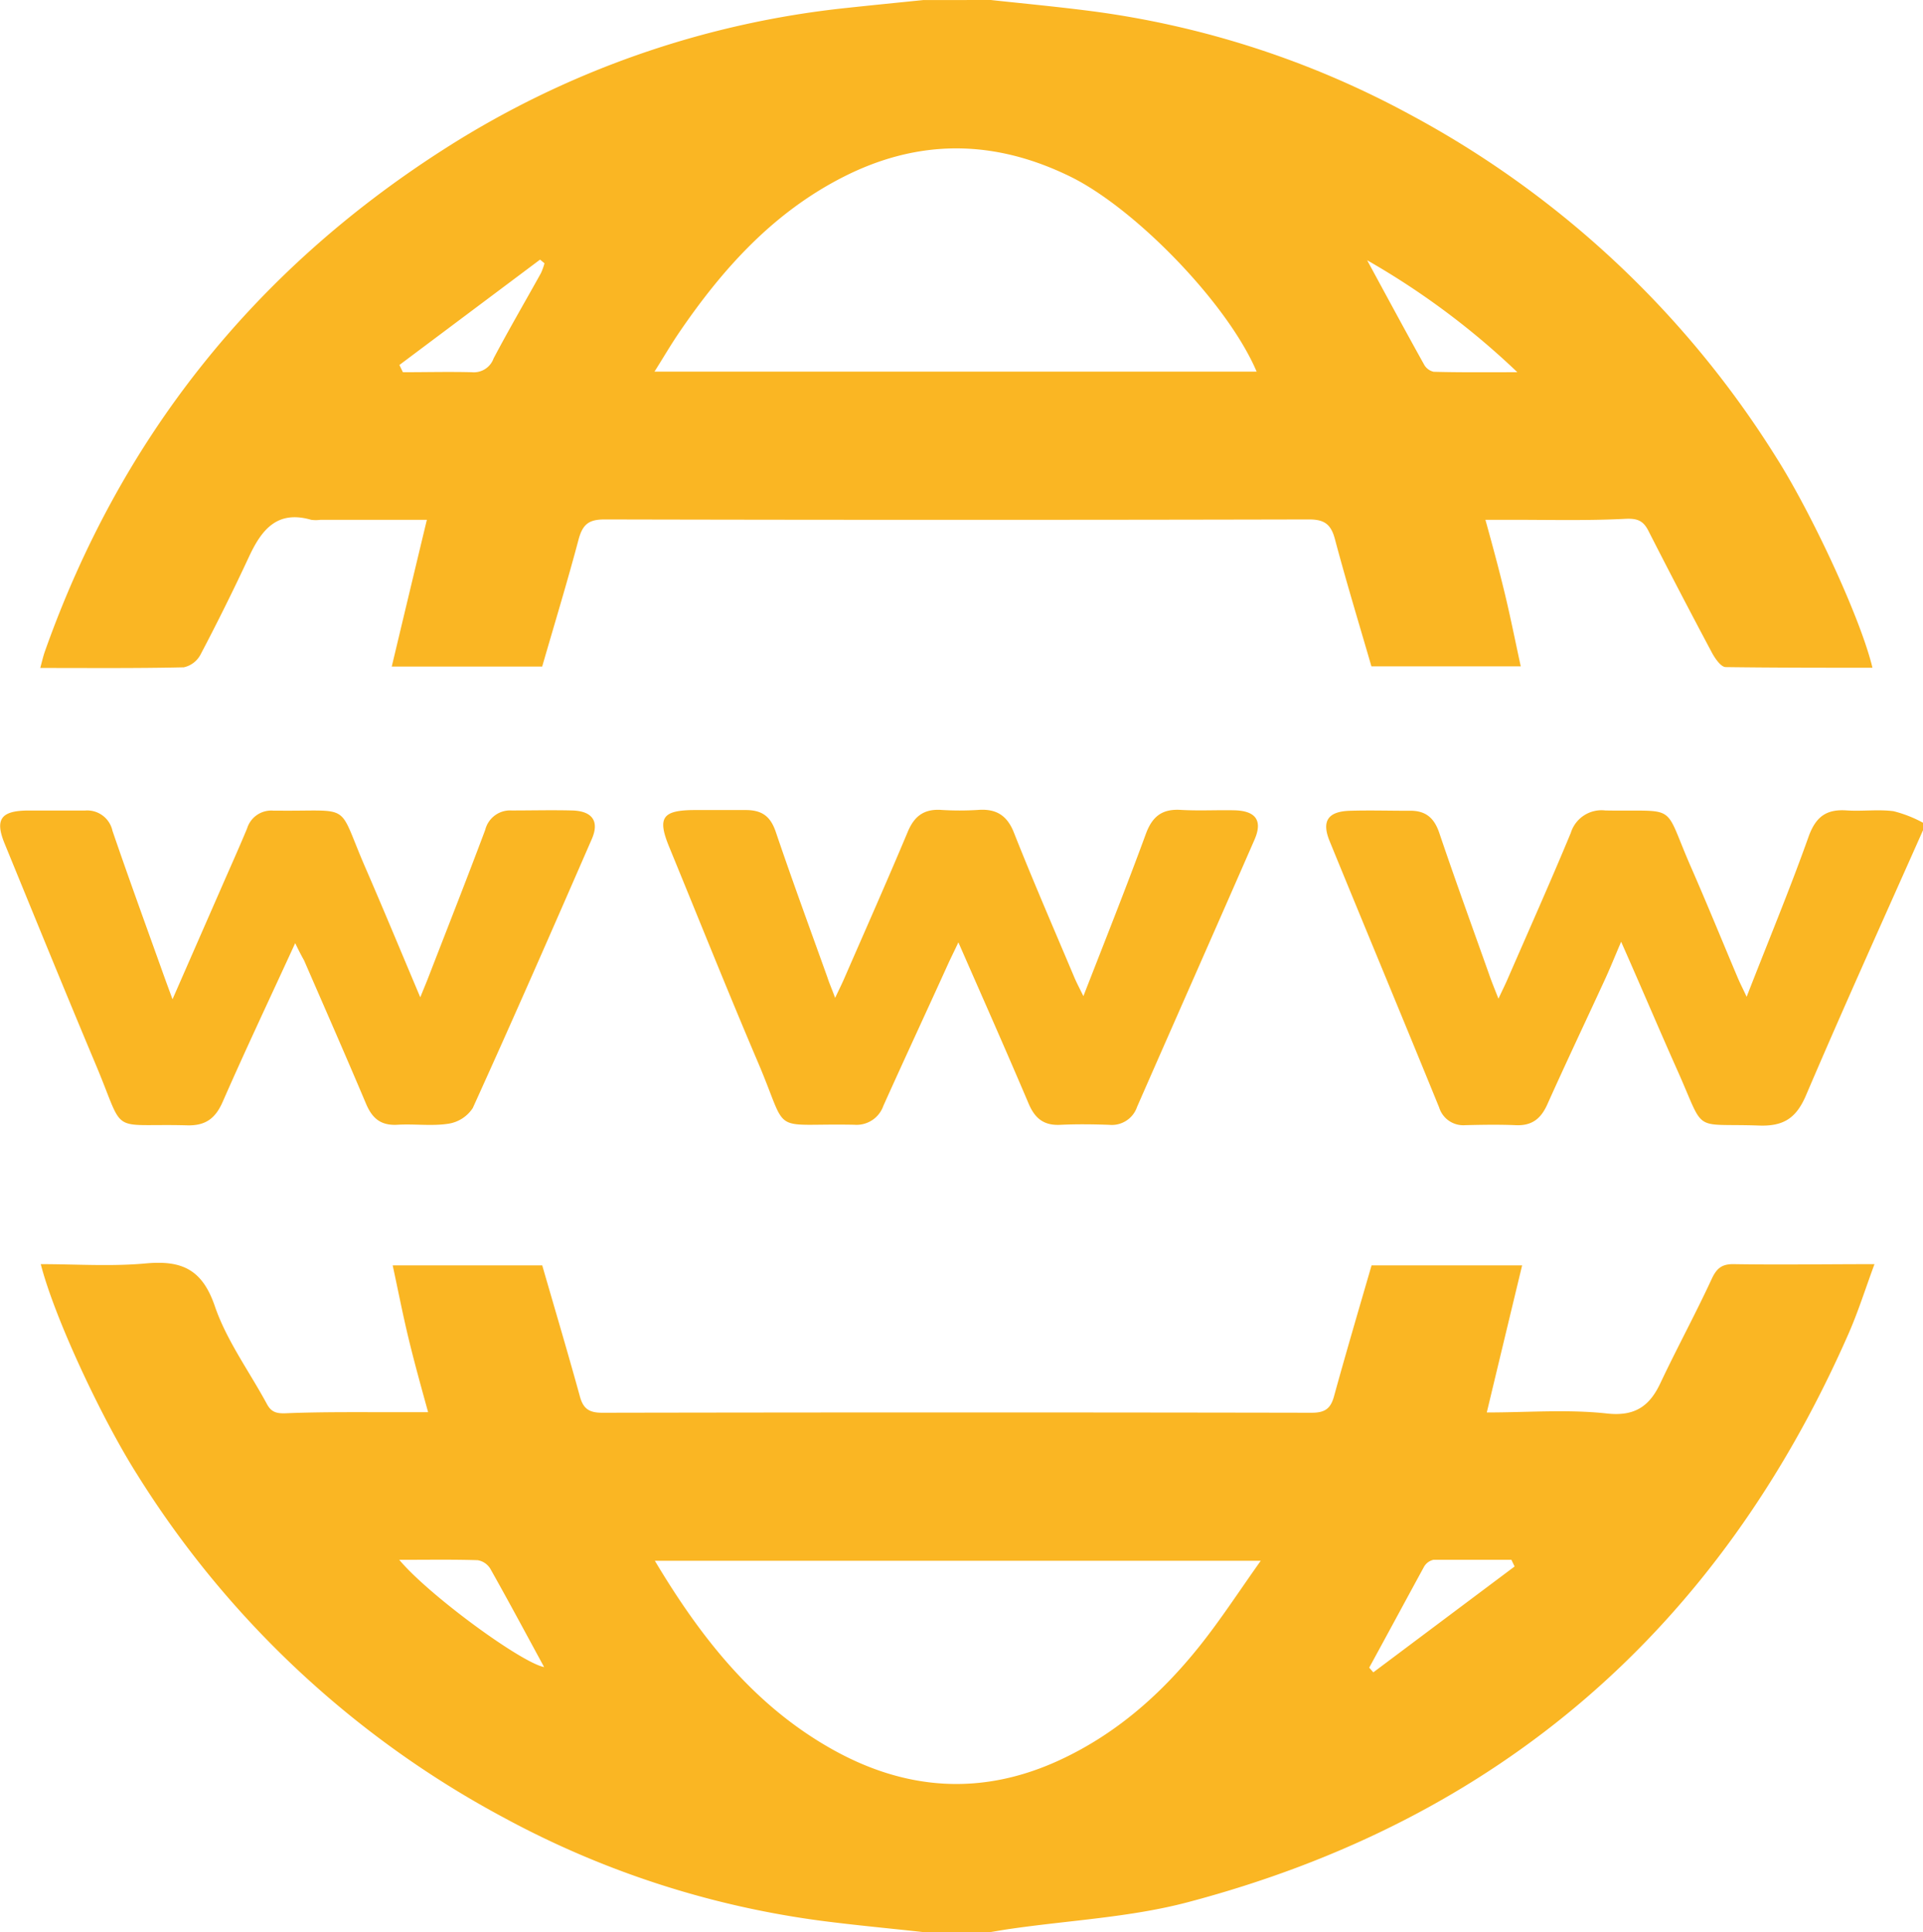
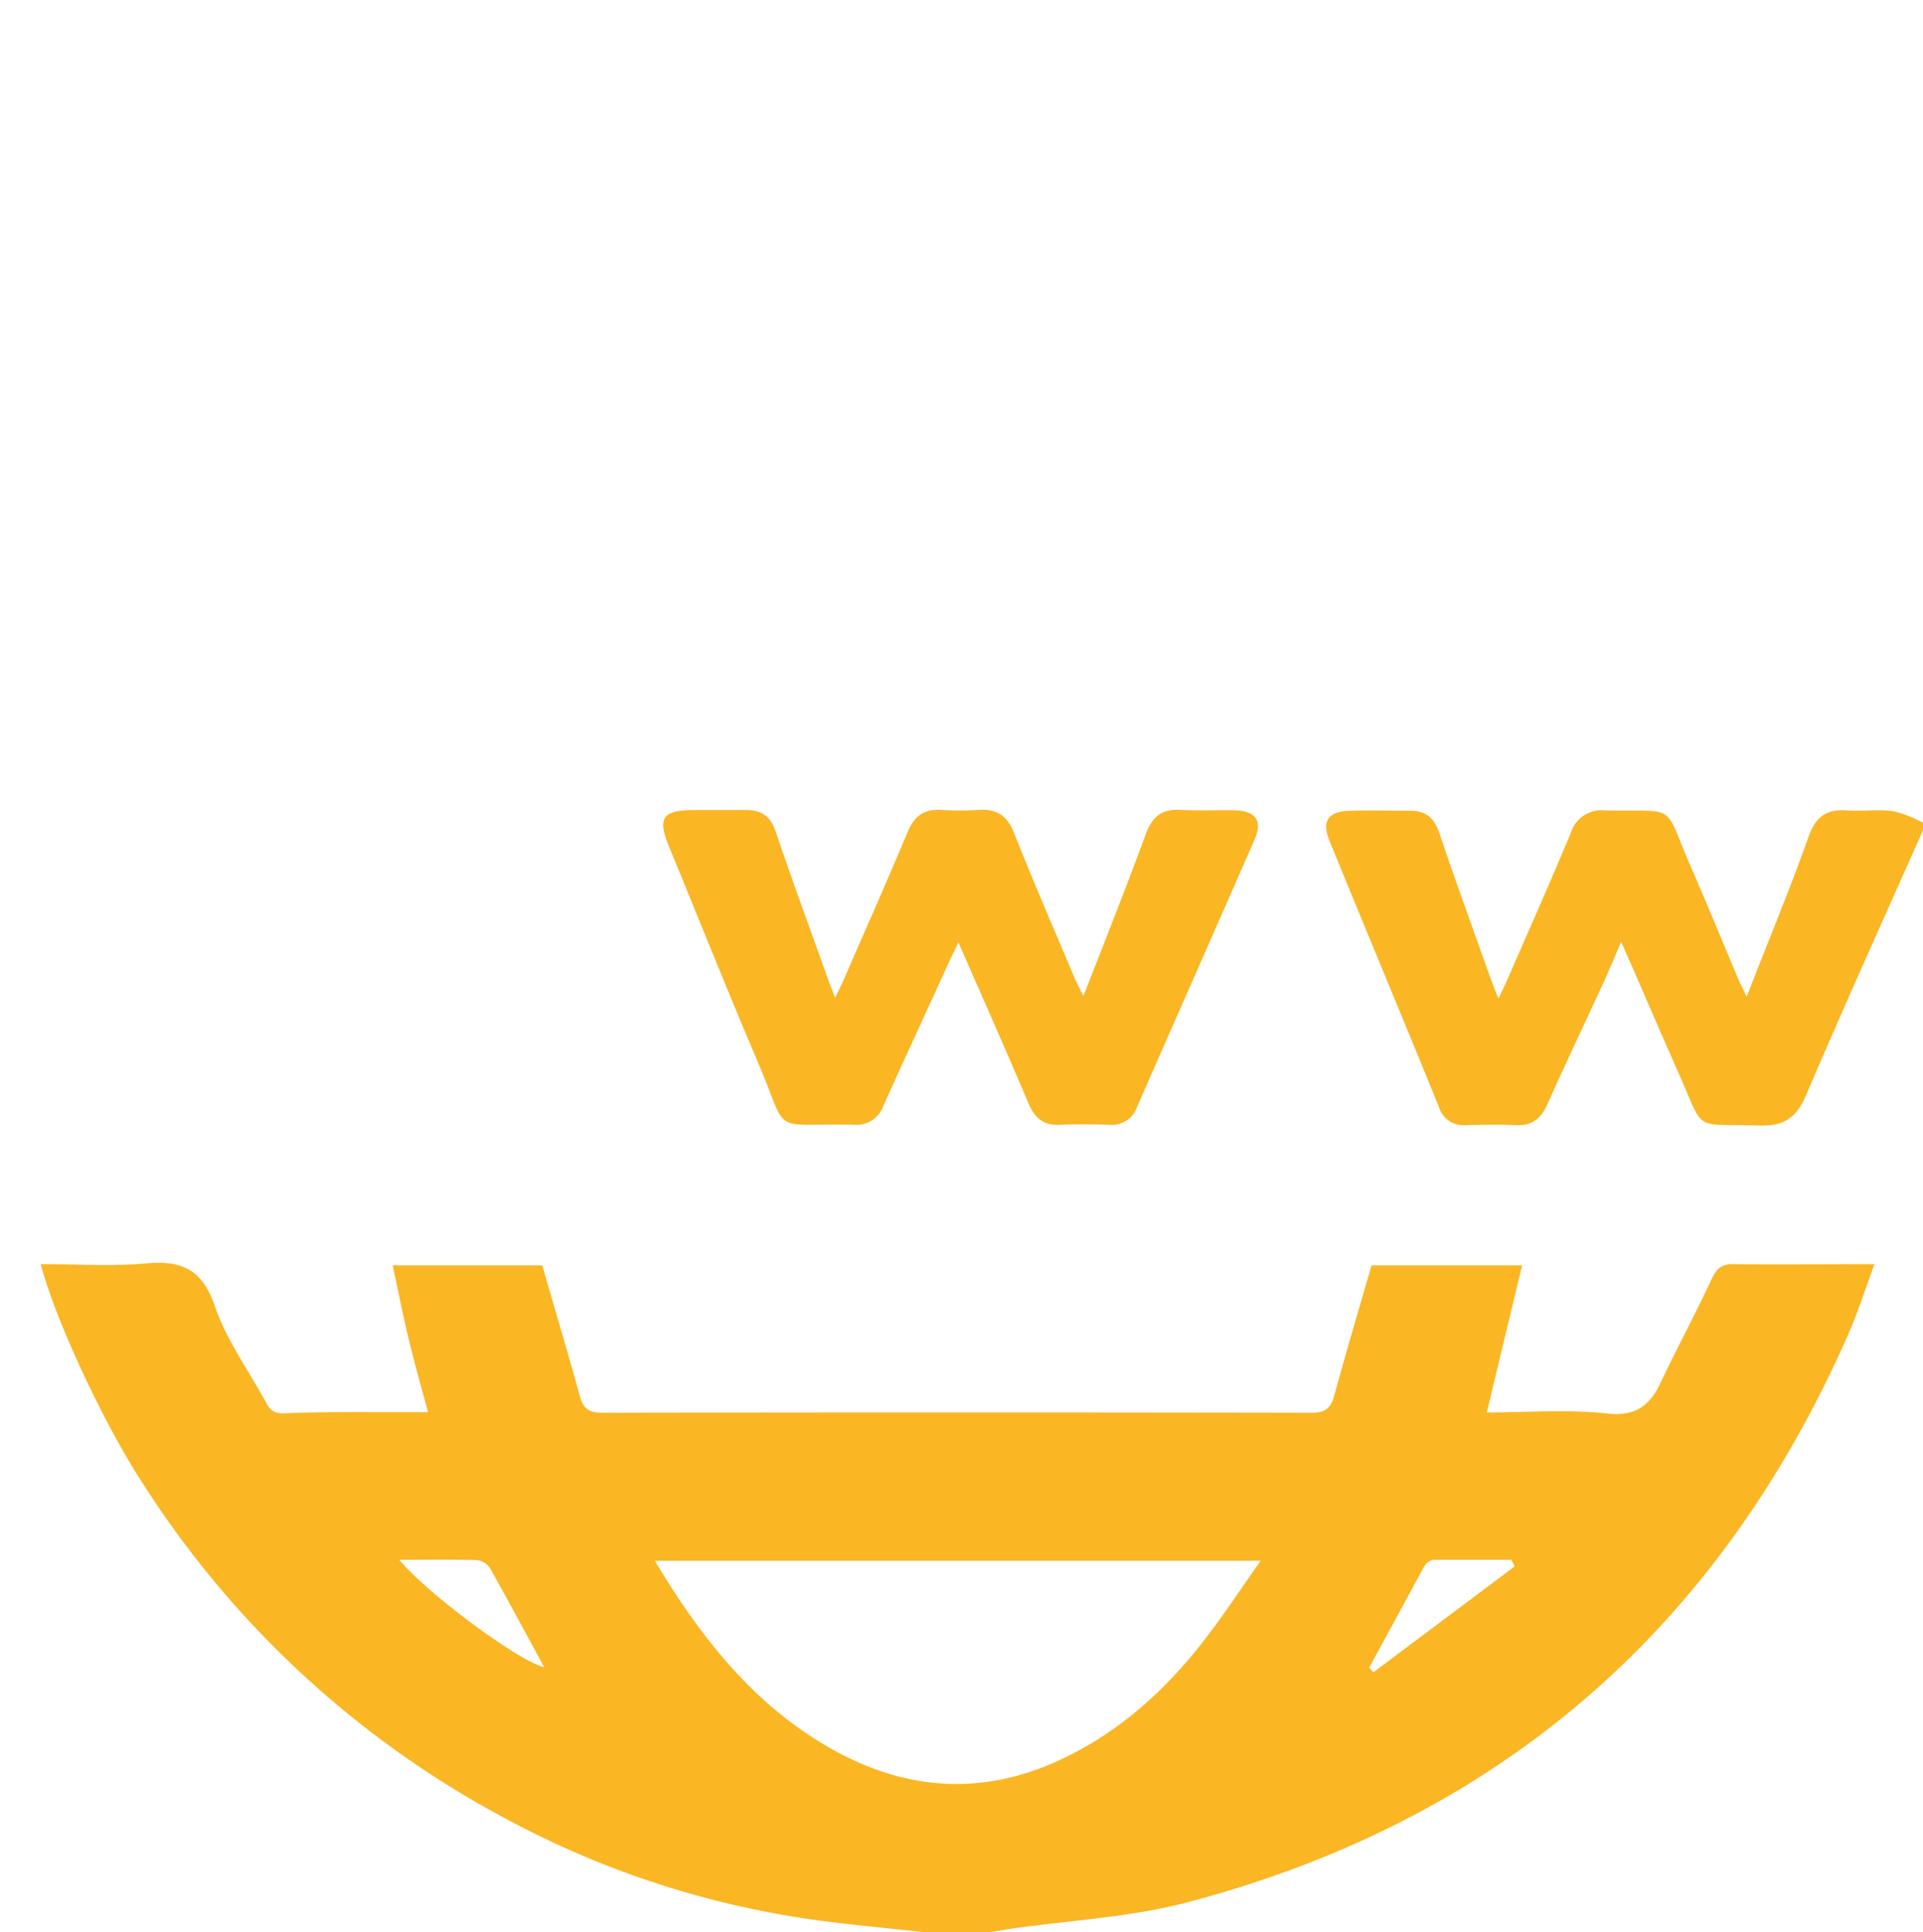
<svg xmlns="http://www.w3.org/2000/svg" id="Layer_1" data-name="Layer 1" viewBox="0 0 265.52 266.82">
  <defs>
    <style>.cls-1{fill:#fab623;}</style>
  </defs>
  <path class="cls-1" d="M178.55,298c-4.65-.51-9.3-.94-13.93-1.54a126.66,126.66,0,0,1-44-14.3,134.26,134.26,0,0,1-50.55-47.34c-4.88-7.69-11.42-21.65-13.31-29.05,4.89,0,9.73.34,14.5-.1,4.93-.45,7.78.78,9.53,5.89,1.63,4.77,4.75,9,7.19,13.52.61,1.13,1.32,1.34,2.68,1.28,5.38-.22,10.76-.13,16.15-.15h3.43c-1-3.63-1.92-6.94-2.72-10.27s-1.43-6.58-2.17-10H126c1.77,6.13,3.55,12.1,5.2,18.1.47,1.72,1.29,2.25,3.09,2.25q49-.09,97.94,0c1.82,0,2.62-.55,3.09-2.25,1.65-6,3.42-12,5.19-18.1h20.79c-1.64,6.81-3.23,13.42-4.88,20.31,5.66,0,11.17-.45,16.56.14,4,.45,6-1.1,7.49-4.36,2.26-4.77,4.79-9.43,7-14.21.68-1.46,1.39-2.08,3.06-2.05,6.33.1,12.66,0,19.42,0-1.25,3.38-2.25,6.57-3.59,9.62-17.89,40.71-48.21,67.14-91.26,78.5-7.9,2.08-16.24,2.48-24.38,3.66-.94.13-1.87.3-2.8.45Zm-37-51.27c6.38,10.69,13.67,19.88,24.23,25.89,10.28,5.85,20.94,6.67,31.87,1.54,7.73-3.62,13.9-9.11,19.14-15.68,2.88-3.61,5.4-7.5,8.42-11.75Zm98.63,14.75.57.66,19.51-14.62-.44-.92c-3.6,0-7.19,0-10.78,0a2,2,0,0,0-1.31,1C245.18,252.28,242.69,256.9,240.18,261.5ZM106.26,246.6c4.09,4.89,16.85,14.21,20,14.81-2.45-4.51-4.89-9.07-7.43-13.58a2.53,2.53,0,0,0-1.75-1.18C113.63,246.54,110.19,246.6,106.26,246.6Z" transform="translate(-51.13 -31.2)" />
-   <path class="cls-1" d="M187.93,31.2c4.64.5,9.3.94,13.93,1.54a126.62,126.62,0,0,1,44,14.3,134.49,134.49,0,0,1,50.55,47.37c4.85,7.64,11.65,22.22,13.26,29-6.8,0-13.53,0-20.26-.09-.66,0-1.48-1.2-1.91-2q-4.47-8.39-8.77-16.83c-.72-1.42-1.56-1.73-3.25-1.64-5.37.27-10.77.12-16.15.13h-3.1c1,3.6,1.87,6.84,2.66,10.11s1.45,6.59,2.22,10.13H240.49c-1.7-5.86-3.49-11.73-5.06-17.65-.55-2-1.47-2.65-3.6-2.64q-48.59.11-97.19,0c-2.12,0-3,.58-3.59,2.64-1.55,5.86-3.32,11.66-5.06,17.68H105.22c1.61-6.75,3.19-13.36,4.85-20.27H95.38a4.63,4.63,0,0,1-1.29,0c-4.69-1.36-6.84,1.37-8.57,5.08q-3.18,6.84-6.69,13.51a3.45,3.45,0,0,1-2.32,1.78c-6.51.15-13,.09-19.82.09.24-.89.4-1.61.64-2.29q15.6-44,54.94-69.24a127.74,127.74,0,0,1,56-19.64c3.44-.37,6.88-.71,10.32-1.06Zm36.71,51.32c-4-9.44-16.79-22.54-25.68-26.91-10.56-5.19-21-5.28-31.46.06-9.64,4.92-16.61,12.67-22.59,21.44-1.13,1.66-2.14,3.39-3.41,5.41Zm36,.08a106.17,106.17,0,0,0-20.74-15.46c2.82,5.2,5.31,9.82,7.86,14.4a2,2,0,0,0,1.33,1C252.65,82.64,256.24,82.6,260.61,82.6Zm-154.36-1,.48,1c3.17,0,6.35-.08,9.52,0a2.89,2.89,0,0,0,3-1.9c2.11-4,4.36-7.85,6.54-11.78a8.79,8.79,0,0,0,.49-1.36l-.61-.51Z" transform="translate(-51.13 -31.2)" />
  <path class="cls-1" d="M316.65,145.85c-5.41,12.19-10.92,24.35-16.16,36.62-1.34,3.13-3.09,4.28-6.47,4.16-9.38-.33-7.34,1.22-11.23-7.5-2.56-5.74-5-11.52-7.82-17.88-.93,2.17-1.59,3.82-2.34,5.43-2.61,5.67-5.29,11.31-7.84,17-.89,2-2.13,3-4.38,2.9s-4.68-.06-7,0a3.49,3.49,0,0,1-3.57-2.45c-5-12.27-10.11-24.52-15.13-36.8-1.13-2.78-.2-4.09,2.86-4.17,2.69-.08,5.38,0,8.07,0,2.24-.07,3.47.89,4.2,3,2.22,6.57,4.59,13.09,6.91,19.62.34,1,.73,1.93,1.28,3.33.52-1.12.89-1.86,1.22-2.61,2.94-6.76,5.95-13.49,8.77-20.29a4.44,4.44,0,0,1,4.77-3.09c10.2.18,7.89-1.18,11.79,7.74,2.23,5.09,4.32,10.23,6.48,15.34.32.76.7,1.49,1.24,2.65,3-7.72,6-14.92,8.59-22.22,1-2.69,2.46-3.7,5.19-3.52,2.16.15,4.37-.17,6.5.11a17.28,17.28,0,0,1,4.1,1.61Z" transform="translate(-51.13 -31.2)" />
  <path class="cls-1" d="M166.44,169c.56-1.18.93-1.92,1.26-2.68,2.94-6.75,5.93-13.48,8.78-20.28.9-2.14,2.23-3.13,4.55-3a39.38,39.38,0,0,0,5.21,0c2.51-.17,4,.82,4.92,3.22,2.65,6.69,5.52,13.29,8.31,19.91.33.78.73,1.52,1.25,2.59,3-7.69,5.91-15,8.62-22.39.89-2.43,2.25-3.48,4.8-3.33s5,0,7.55.06c2.89.11,3.79,1.47,2.65,4.07-5.38,12.31-10.82,24.59-16.21,36.89a3.68,3.68,0,0,1-3.84,2.47c-2.25-.08-4.52-.11-6.77,0s-3.48-.87-4.35-2.9c-3.11-7.33-6.34-14.61-9.71-22.3-.52,1.11-.92,1.91-1.3,2.72-3,6.62-6.08,13.23-9.06,19.86a3.92,3.92,0,0,1-4,2.61c-11.9-.24-8.92,1.69-13.28-8.54-4.21-9.88-8.2-19.86-12.28-29.8-1.67-4.06-1-5.1,3.52-5.12,2.34,0,4.69,0,7,0s3.45.88,4.18,3c2.28,6.73,4.73,13.4,7.13,20.09C165.64,167,166,167.78,166.44,169Z" transform="translate(-51.13 -31.2)" />
-   <path class="cls-1" d="M91.89,161.44c-3.47,7.56-6.84,14.68-10,21.89-1,2.29-2.35,3.34-4.92,3.27-11-.29-8.42,1.58-12.61-8.37-4.26-10.14-8.41-20.33-12.58-30.51-1.36-3.3-.57-4.52,3-4.59,2.69,0,5.38,0,8.07,0a3.57,3.57,0,0,1,3.81,2.8c2.3,6.72,4.74,13.4,7.13,20.09.31.86.63,1.73,1.16,3.17l6.68-15.26c1.21-2.78,2.46-5.54,3.62-8.34a3.49,3.49,0,0,1,3.58-2.45c.17,0,.35,0,.52,0,10.62.13,8.24-1.32,12.22,7.85,2.51,5.78,4.92,11.61,7.59,17.93.52-1.29.88-2.13,1.21-3,2.6-6.71,5.24-13.4,7.76-20.13a3.54,3.54,0,0,1,3.66-2.67c2.78,0,5.56-.07,8.33,0s3.83,1.47,2.7,4c-5.4,12.4-10.82,24.78-16.41,37.09a4.92,4.92,0,0,1-3.38,2.17c-2.29.35-4.67,0-7,.14s-3.51-.89-4.36-2.9c-2.8-6.63-5.69-13.21-8.56-19.81C92.75,163.18,92.4,162.5,91.89,161.44Z" transform="translate(-51.13 -31.2)" />
</svg>